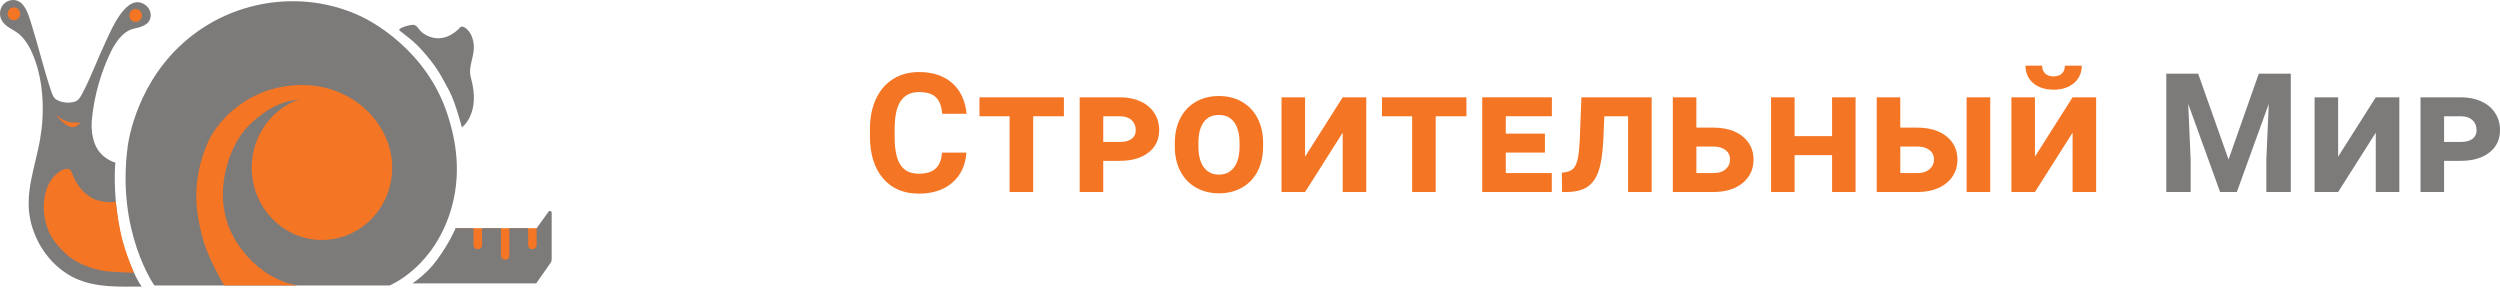
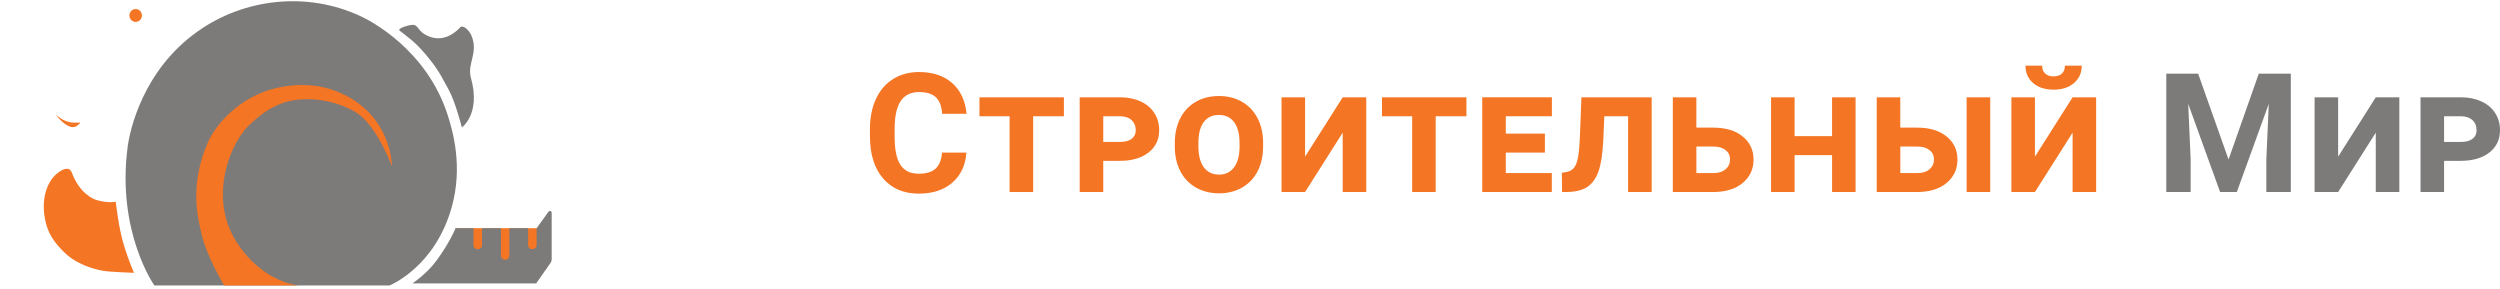
<svg xmlns="http://www.w3.org/2000/svg" version="1.1" id="Layer_1" x="0px" y="0px" width="407px" height="47px" viewBox="0 0 407 47" enable-background="new 0 0 407 47" xml:space="preserve">
  <g>
    <path fill="#F47523" d="M157.331,24.841c-0.151,2.072-0.915,3.704-2.294,4.896c-1.382,1.192-3.201,1.786-5.459,1.786   c-2.469,0-4.411-0.831-5.829-2.493c-1.415-1.662-2.123-3.947-2.123-6.847v-1.177c0-1.852,0.325-3.484,0.979-4.896   s1.584-2.496,2.8-3.249c1.21-0.756,2.623-1.132,4.227-1.132c2.222,0,4.014,0.596,5.372,1.786s2.144,2.863,2.355,5.016h-3.968   c-0.096-1.244-0.443-2.144-1.039-2.704c-0.593-0.56-1.502-0.84-2.719-0.84c-1.322,0-2.315,0.476-2.972,1.424   c-0.656,0.948-0.994,2.418-1.012,4.411v1.454c0,2.081,0.313,3.604,0.945,4.565c0.629,0.961,1.626,1.442,2.984,1.442   c1.225,0,2.141-0.28,2.746-0.84c0.605-0.56,0.951-1.427,1.039-2.602C153.363,24.841,157.331,24.841,157.331,24.841z" />
    <path fill="#F47523" d="M173.202,18.928h-5.001v12.333h-3.836V18.928h-4.908v-3.083h13.745V18.928z" />
    <path fill="#F47523" d="M179.609,26.19v5.068h-3.836V15.841h6.579c1.253,0,2.364,0.223,3.333,0.668   c0.97,0.446,1.716,1.078,2.243,1.897c0.524,0.819,0.786,1.746,0.786,2.779c0,1.527-0.575,2.743-1.731,3.643   c-1.156,0.906-2.722,1.358-4.7,1.358h-2.674V26.19z M179.609,23.107h2.74c0.813,0,1.439-0.169,1.885-0.503   c0.443-0.337,0.668-0.801,0.668-1.394c0-0.683-0.223-1.231-0.668-1.647c-0.446-0.416-1.063-0.626-1.846-0.635h-2.779V23.107z" />
    <path fill="#F47523" d="M205.631,23.863c0,1.509-0.295,2.839-0.882,3.996c-0.593,1.156-1.442,2.047-2.535,2.674   c-1.099,0.626-2.346,0.939-3.74,0.939c-1.4,0-2.653-0.31-3.752-0.927c-1.099-0.617-1.945-1.496-2.547-2.641   c-0.599-1.141-0.906-2.457-0.915-3.95v-0.687c0-1.518,0.298-2.854,0.888-4.011c0.59-1.156,1.433-2.047,2.526-2.68   c1.093-0.629,2.352-0.945,3.776-0.945c1.388,0,2.635,0.31,3.722,0.927c1.087,0.617,1.936,1.502,2.541,2.653   c0.605,1.15,0.912,2.475,0.918,3.975V23.863z M201.798,23.26c0-1.463-0.295-2.586-0.882-3.369   c-0.587-0.783-1.406-1.177-2.463-1.177c-1.099,0-1.93,0.391-2.499,1.177c-0.566,0.783-0.852,1.906-0.852,3.369v0.608   c0,1.436,0.295,2.556,0.876,3.357c0.581,0.801,1.418,1.201,2.499,1.201c1.024,0,1.834-0.397,2.43-1.189   c0.596-0.792,0.894-1.93,0.894-3.408V23.26H201.798z" />
    <path fill="#F47523" d="M218.593,15.844h3.836v15.416h-3.836v-9.662l-6.127,9.659h-3.833V15.841h3.833v9.662L218.593,15.844z" />
    <path fill="#F47523" d="M238.736,18.928h-5.004v12.333h-3.833V18.928h-4.911v-3.083h13.748   C238.736,15.844,238.736,18.928,238.736,18.928z" />
    <path fill="#F47523" d="M251.509,24.841h-6.365v3.333h7.491v3.083h-11.327V15.841h11.339v3.083h-7.503v2.83h6.365V24.841z" />
    <path fill="#F47523" d="M268.892,15.844v15.416h-3.839V18.928h-3.875l-0.16,3.893c-0.114,2.234-0.376,3.926-0.783,5.074   c-0.406,1.147-1.006,1.99-1.807,2.523c-0.798,0.533-1.9,0.816-3.3,0.84h-0.822l-0.039-3.134l0.385-0.054   c0.69-0.096,1.186-0.31,1.493-0.635c0.307-0.325,0.542-0.837,0.699-1.536c0.157-0.699,0.274-1.773,0.346-3.228l0.265-6.829h11.436   V15.844z" />
    <path fill="#F47523" d="M285.476,25.979c0,1.563-0.59,2.83-1.773,3.812s-2.785,1.469-4.803,1.469h-6.564V15.844h3.833v4.935h2.74   c2.02,0,3.619,0.479,4.797,1.436C284.886,23.173,285.476,24.426,285.476,25.979z M278.99,28.174c0.819,0,1.466-0.208,1.945-0.626   s0.717-0.951,0.717-1.596c0-0.617-0.232-1.117-0.696-1.496c-0.461-0.379-1.087-0.578-1.873-0.596h-2.912v4.315H278.99z" />
    <path fill="#F47523" d="M302.088,31.258h-3.827v-6.007h-6.1v6.007h-3.833V15.841h3.833v6.326h6.1v-6.323h3.827V31.258z" />
    <path fill="#F47523" d="M318.672,25.979c0,1.563-0.59,2.83-1.773,3.812s-2.785,1.469-4.803,1.469h-6.564V15.844h3.833v4.935h2.74   c2.02,0,3.619,0.479,4.797,1.436C318.085,23.173,318.672,24.426,318.672,25.979z M312.19,28.174c0.819,0,1.466-0.208,1.945-0.626   s0.717-0.951,0.717-1.596c0-0.617-0.232-1.117-0.696-1.496c-0.461-0.379-1.087-0.578-1.873-0.596h-2.912v4.315H312.19z    M324.008,31.258h-3.839V15.841h3.839V31.258z" />
    <path fill="#F47523" d="M337.416,15.844h3.836v15.416h-3.836v-9.662l-6.127,9.659h-3.833V15.841h3.833v9.662L337.416,15.844z    M338.909,10.684c0,1.168-0.422,2.114-1.262,2.836c-0.843,0.72-1.948,1.081-3.315,1.081c-1.37,0-2.472-0.355-3.318-1.066   c-0.84-0.714-1.265-1.662-1.265-2.848h2.713c0,0.557,0.166,0.988,0.497,1.289c0.328,0.307,0.789,0.458,1.37,0.458   c0.569,0,1.021-0.151,1.346-0.458c0.325-0.304,0.491-0.735,0.491-1.289h2.743V10.684z" />
    <path fill="#7D7A7A" d="M357.858,11.993l4.95,13.974l4.923-13.974h5.212v19.264h-3.984v-5.266l0.4-9.09l-5.203,14.356h-2.725   l-5.188-14.344l0.397,9.078v5.266h-3.969V11.993H357.858z" />
    <path fill="#7D7A7A" d="M386.775,15.844h3.836v15.416h-3.836v-9.662l-6.127,9.659h-3.833V15.841h3.833v9.662L386.775,15.844z" />
    <path fill="#7D7A7A" d="M397.895,26.19v5.068h-3.833V15.841h6.576c1.253,0,2.364,0.223,3.333,0.668   c0.97,0.446,1.716,1.078,2.243,1.897c0.524,0.819,0.786,1.746,0.786,2.779c0,1.527-0.575,2.743-1.731,3.643   c-1.156,0.906-2.722,1.358-4.697,1.358h-2.677V26.19z M397.895,23.107h2.74c0.813,0,1.442-0.169,1.885-0.503   c0.446-0.337,0.668-0.801,0.668-1.394c0-0.683-0.22-1.231-0.668-1.647c-0.443-0.416-1.063-0.626-1.843-0.635h-2.782L397.895,23.107   L397.895,23.107z" />
  </g>
  <g>
    <path fill="#7D7A7A" d="M65.05,4.972c-0.44-0.358,1.659-0.964,2.222-0.93c0.747,0.042,0.807,0.909,1.843,1.53   c2.842,1.704,5.101-0.343,5.769-1.084c0.521-0.578,1.551,0.56,1.852,1.265c1.213,2.836-0.726,4.598-0.075,6.898   c1.665,5.908-1.469,8.091-1.469,8.091s-1.057-4.185-2.156-6.151c-0.84-1.505-1.451-2.866-2.891-4.691   C67.721,6.826,66.763,6.375,65.05,4.972z" />
-     <path fill="#7D7A7A" d="M21.797,46.659c-3.698,0.045-7.57,0.015-10.825-2.05c-3.05-1.936-5.197-5.101-6.007-8.699   c-1.006-4.468,0.78-8.804,1.548-13.146c0.768-4.336,0.611-9.238-0.957-13.369C5.032,8.022,4.291,6.613,3.201,5.631   c-0.93-0.84-2.337-1.192-2.954-2.376c-0.37-0.714-0.322-1.641,0.126-2.306c0.446-0.665,1.268-1.039,2.044-0.93   C4.11,0.256,4.677,2.542,5.122,3.951c1.141,3.625,2.005,7.332,3.225,10.939c0.132,0.391,0.274,0.798,0.554,1.096   c0.741,0.786,2.879,0.988,3.725,0.328c0.298-0.235,0.497-0.578,0.68-0.915c1.472-2.728,2.52-5.667,3.839-8.473   c0.93-1.978,3.517-8.401,6.591-6.064c0.56,0.425,0.885,1.171,0.783,1.882c-0.202,1.427-1.758,1.692-2.879,1.966   c-1.09,0.265-2.49,1.37-3.679,3.896c-1.31,2.776-2.65,6.657-3.02,11.099c-0.099,1.204,0.054,2.499,0.467,3.628   c0.936,2.556,3.375,3.137,3.375,3.137s-0.473,4.405,0.653,10.758c0.9,5.08,3.688,9.81,3.685,9.427   C23.125,46.659,21.911,46.659,21.797,46.659z" />
    <path fill="#F47523" d="M15.736,32.57c-0.741-0.214-2.833-1.222-4.062-4.504c-0.491-1.307-2.21-0.139-2.966,0.735   c-2.008,2.328-1.945,6.278-0.696,9.048c0.723,1.596,2.598,3.643,4.149,4.55c1.515,0.882,3.053,1.418,4.778,1.71   c1.024,0.172,4.872,0.304,4.872,0.304s-0.804-1.834-1.56-4.221c-0.979-3.092-1.397-7.347-1.397-7.347S17.654,33.124,15.736,32.57z" />
-     <ellipse fill="#F47523" cx="2.256" cy="2.25" rx="1.018" ry="1.048" />
    <ellipse fill="#F47523" cx="22.086" cy="2.518" rx="1.018" ry="1.048" />
    <path fill="#F47523" d="M9.027,18.554c0,0,0.825,1.262,1.957,1.876c0.391,0.211,0.705,0.307,1.054,0.253   c0.569-0.087,1.054-0.723,1.054-0.723s-0.533,0.018-1.156,0C10.223,19.912,9.027,18.554,9.027,18.554z" />
    <path fill="#7D7A7A" d="M25.13,46.469c0,0-6.173-8.702-4.348-22.564c0.361-2.752,2.481-12.456,11.364-18.771   C39.806-0.31,50.094-1.43,58.799,2.68c1.168,0.551,10.719,5.254,14.149,16.253c0.747,2.4,2.463,8.172,0.581,14.838   C70.771,43.543,63.43,46.469,63.43,46.469H25.13z" />
    <path fill="#F47523" d="M36.491,46.469c0,0-2.806-4.634-3.646-8.256c-0.593-2.55-2.15-8.042,1.123-15.323   c0.581-1.295,3.306-5.769,8.979-7.94c1.213-0.464,6.591-2.243,12.065,0c8.837,3.622,8.798,12.119,8.798,12.119   s-2.273-6.236-5.552-8.575c-1.319-0.942-5.095-2.686-9.56-2.291c-4.152,0.37-6.817,2.921-8.277,4.318   c-1.244,1.189-3.451,4.48-4.023,9.241c-0.656,5.48,1.689,9,2.243,9.843c4.209,6.407,9.912,6.865,9.912,6.865H36.491z" />
-     <ellipse fill="#F47523" cx="52.413" cy="27.298" rx="11.433" ry="11.767" />
    <rect x="74.188" y="37.15" fill="#F47523" width="14.751" height="6.666" />
    <path fill="#7D7A7A" d="M89.304,34.455l-1.942,2.695v2.755c0,0.361-0.295,0.656-0.656,0.656h-0.072   c-0.361,0-0.656-0.295-0.656-0.656V37.15l-3.062-0.003v4.474c0,0.361-0.295,0.656-0.656,0.656h-0.042   c-0.361,0-0.656-0.295-0.656-0.656V37.15h-3.092v2.755c0,0.361-0.295,0.656-0.656,0.656h-0.072c-0.361,0-0.656-0.295-0.656-0.656   l0.003-2.755H74.17c0,0-0.942,2.327-3.092,5.251c-1.632,2.219-3.944,3.74-3.944,3.74h20.153l2.367-3.384   c0.102-0.148,0.16-0.325,0.16-0.506v-7.618C89.806,34.359,89.469,34.239,89.304,34.455z" />
  </g>
</svg>